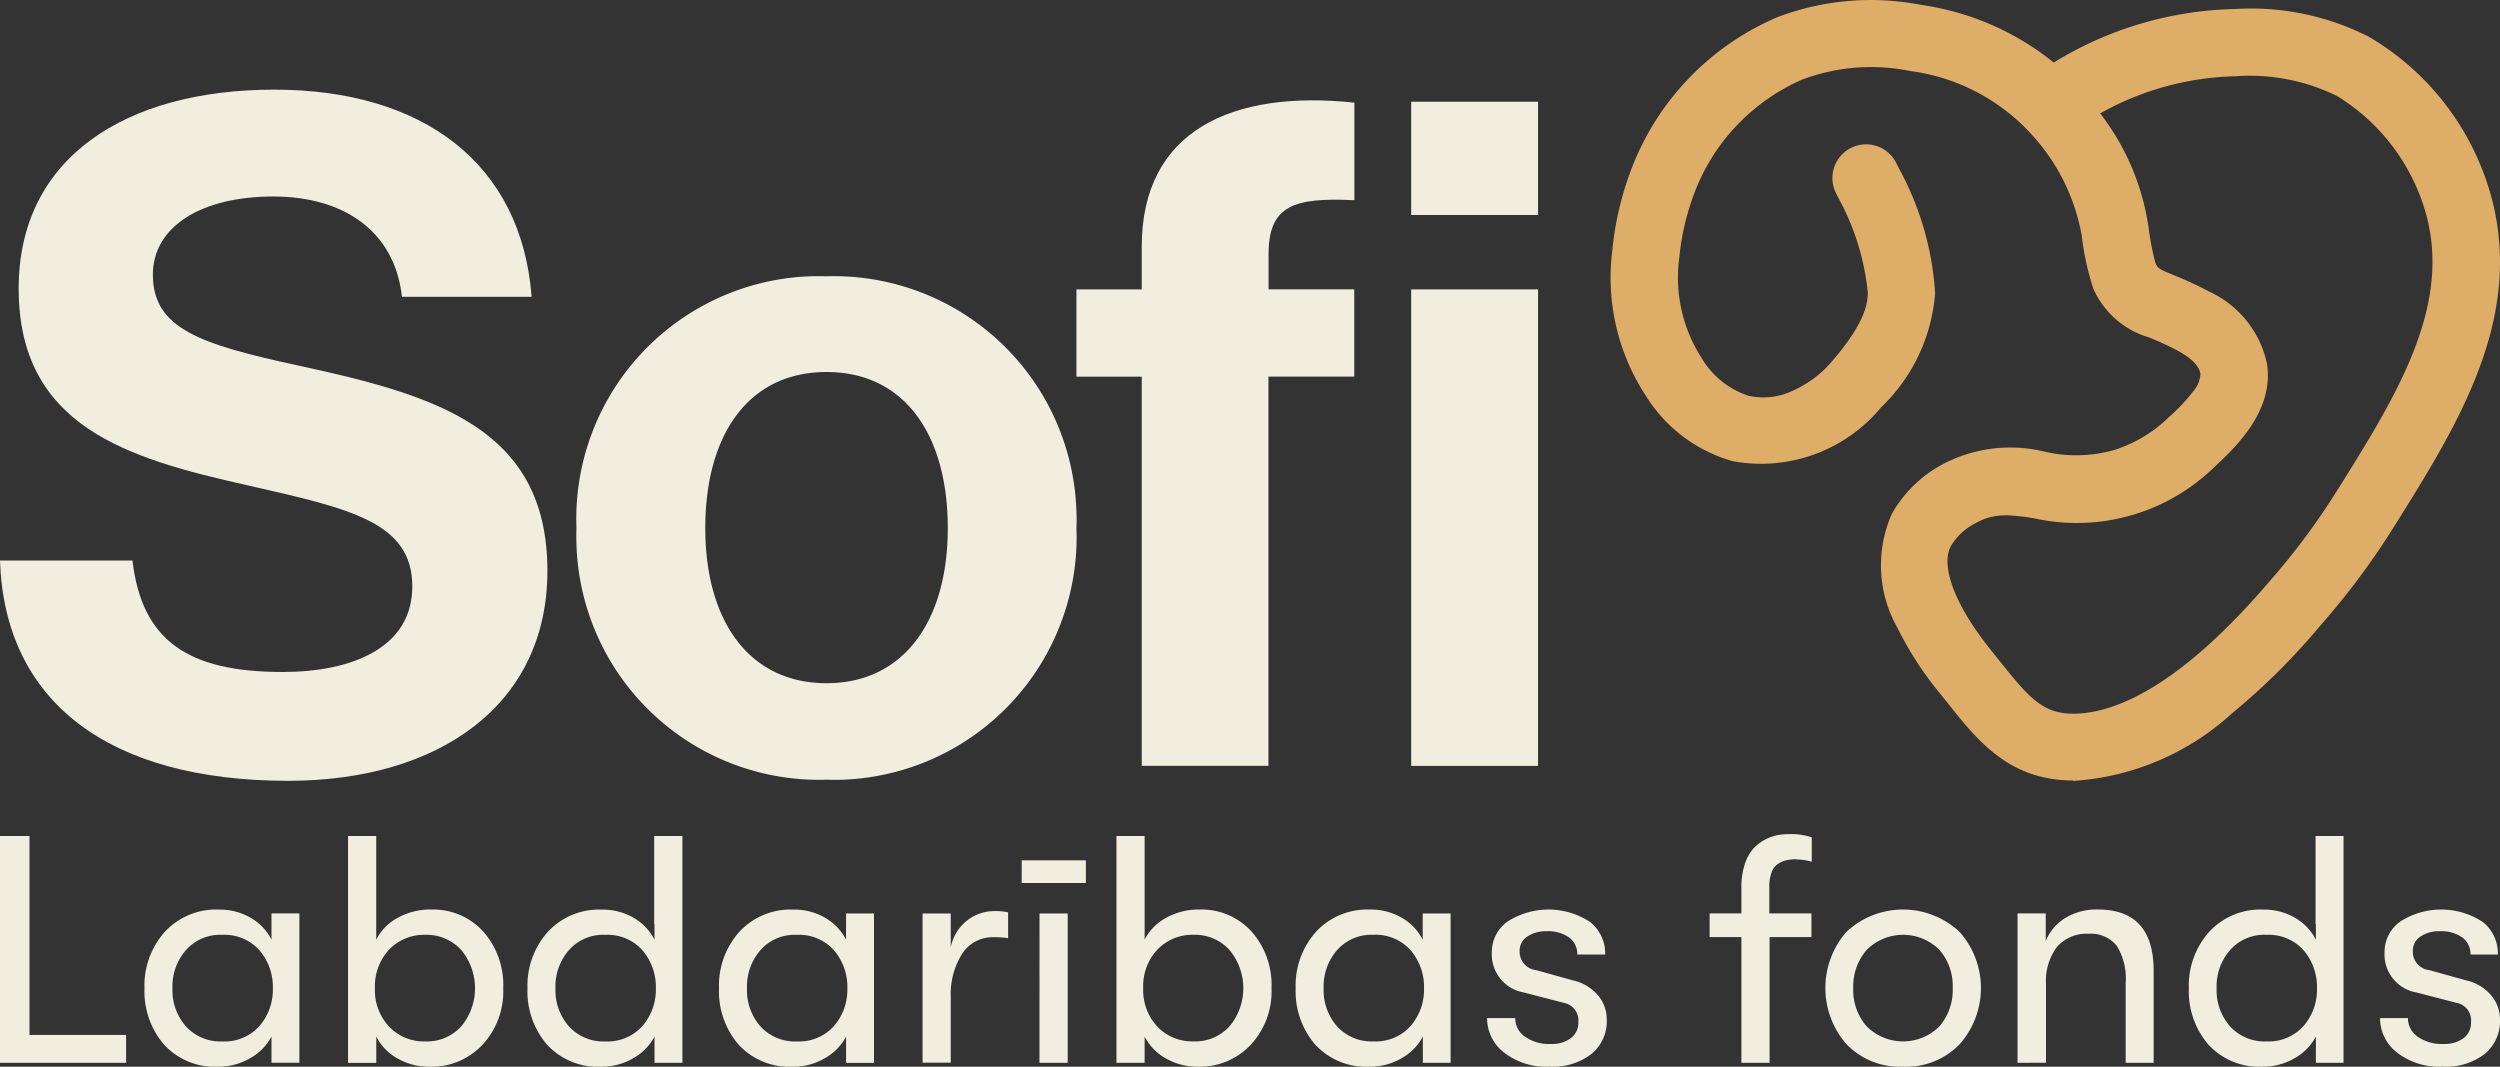
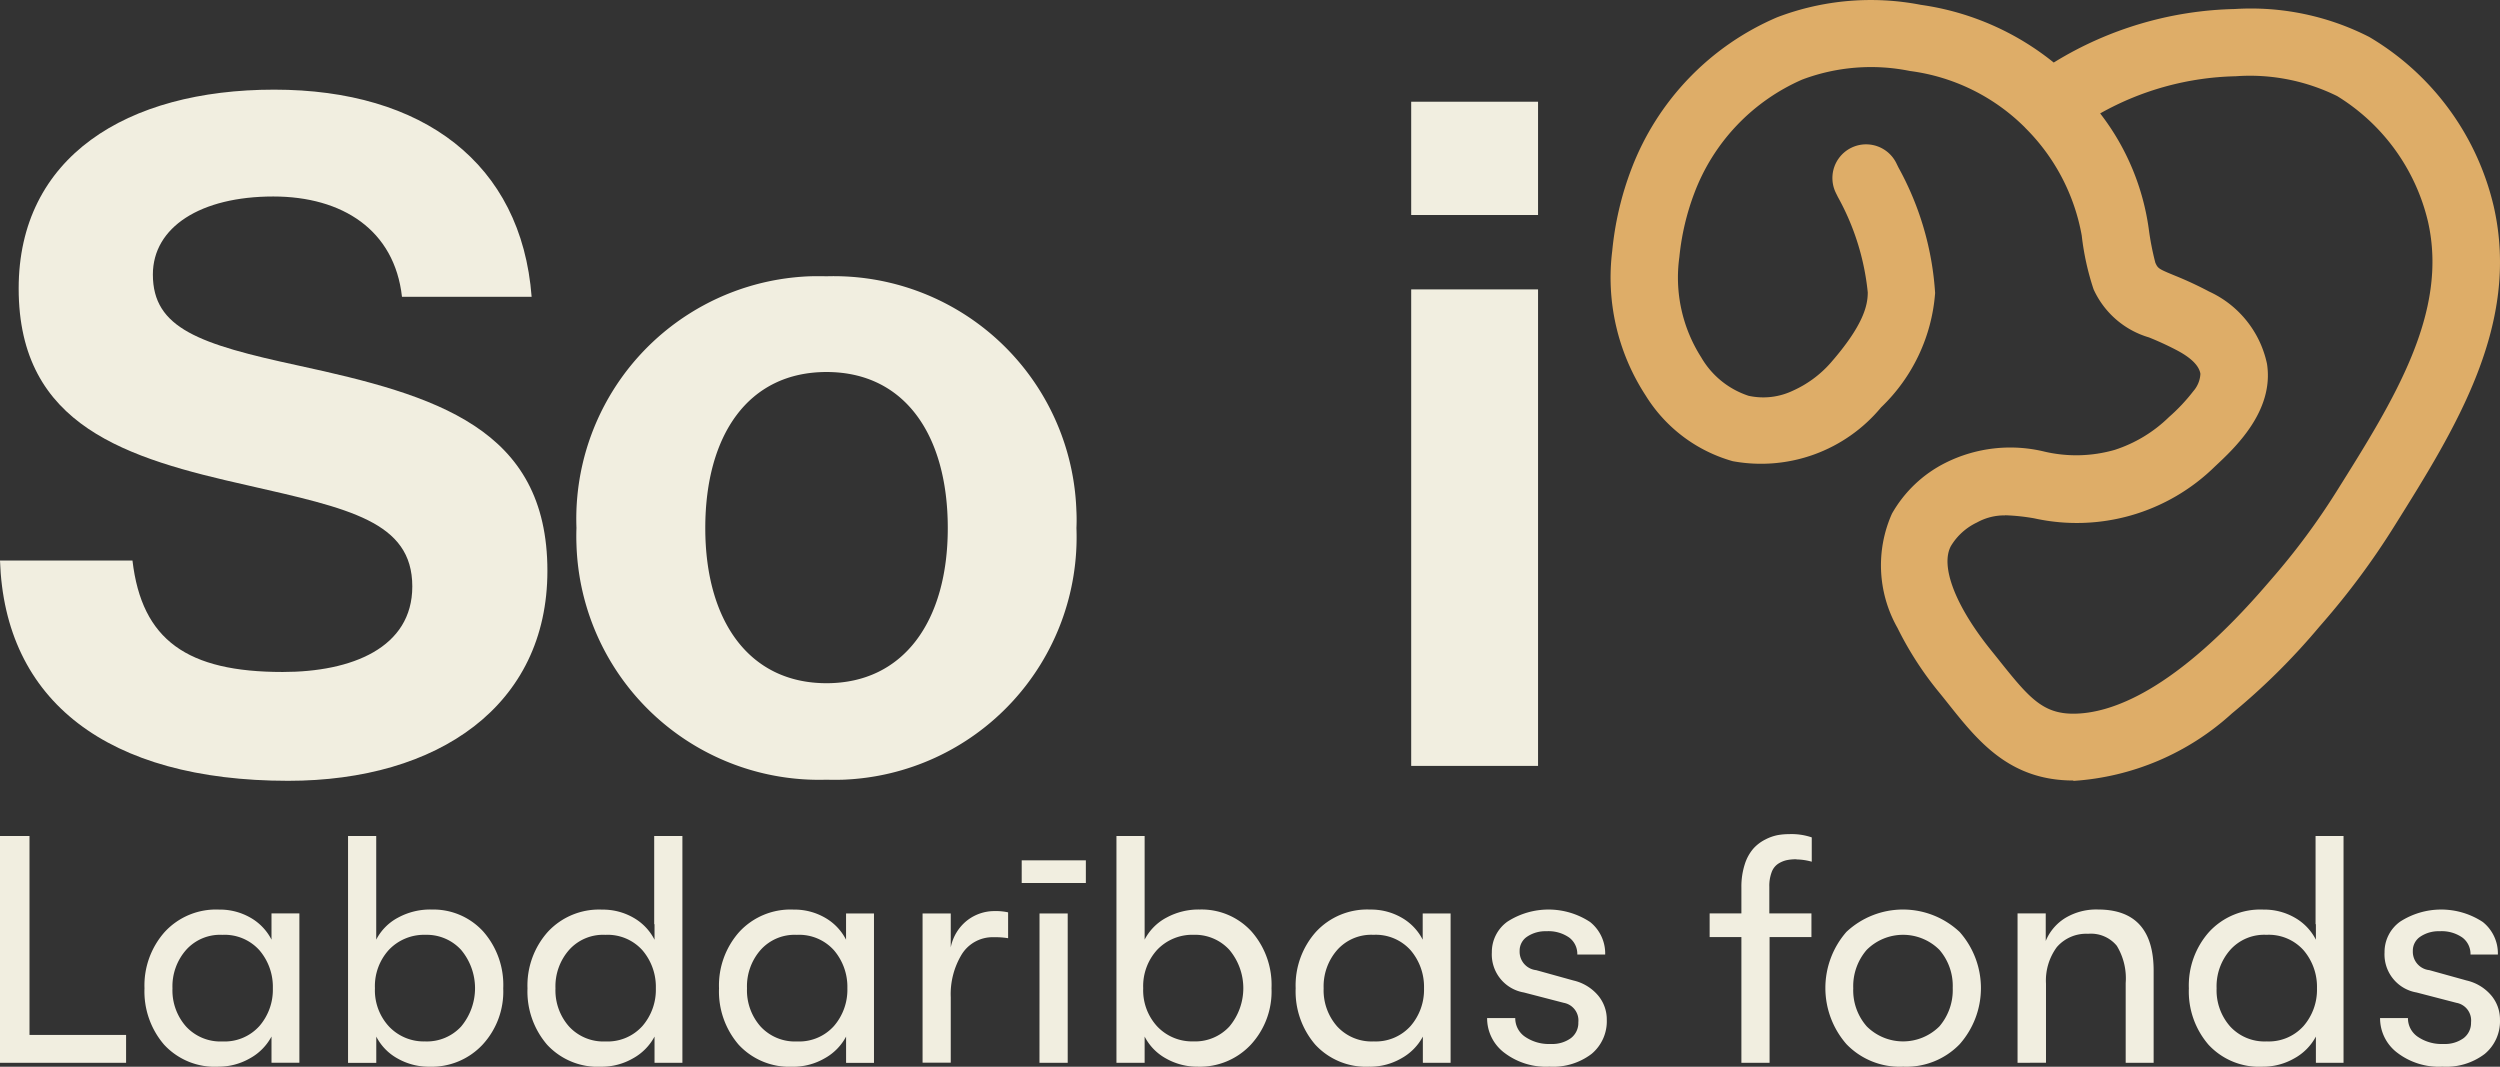
<svg xmlns="http://www.w3.org/2000/svg" width="96.684" height="41.254" viewBox="0 0 96.684 41.254">
  <rect x="0" y="0" width="96.684" height="41.254" fill="#333333" stroke="none" />
  <g id="Logo" transform="translate(96.955 1.732)">
    <g id="Group_2216" data-name="Group 2216" transform="translate(-96.955 0.005)">
      <g id="Group_2217" data-name="Group 2217">
        <path id="Path_16249" data-name="Path 16249" d="M0,332.763v-8.772H1.141v7.695H4.876v1.078H0Zm8.446.151a2.667,2.667,0,0,1-2.1-.852,3.155,3.155,0,0,1-.758-2.18,3.11,3.11,0,0,1,.783-2.18,2.694,2.694,0,0,1,2.1-.864,2.375,2.375,0,0,1,1.215.313A2.051,2.051,0,0,1,10.5,328v-1.015h1.078v5.777H10.5v-1.015a2.072,2.072,0,0,1-.839.846,2.422,2.422,0,0,1-1.216.32Zm.151-.977a1.807,1.807,0,0,0,1.435-.595,2.143,2.143,0,0,0,.52-1.46,2.175,2.175,0,0,0-.52-1.472,1.807,1.807,0,0,0-1.435-.595,1.76,1.76,0,0,0-1.4.583,2.132,2.132,0,0,0-.527,1.485,2.11,2.11,0,0,0,.527,1.479,1.807,1.807,0,0,0,1.4.576Zm8.071-5.1a2.612,2.612,0,0,1,2.018.846,3.125,3.125,0,0,1,.776,2.2,3.027,3.027,0,0,1-.8,2.18,2.7,2.7,0,0,1-2.055.852,2.454,2.454,0,0,1-1.222-.313,2.021,2.021,0,0,1-.833-.852v1.015H13.46v-8.772h1.09V328a2,2,0,0,1,.846-.852,2.6,2.6,0,0,1,1.272-.313Zm-.214,5.1a1.8,1.8,0,0,0,1.379-.576,2.309,2.309,0,0,0,0-2.964,1.8,1.8,0,0,0-1.379-.583,1.876,1.876,0,0,0-1.41.576,2.082,2.082,0,0,0-.544,1.491,2.058,2.058,0,0,0,.544,1.479,1.851,1.851,0,0,0,1.41.576Zm8.847-7.945h1.09v8.772H25.313v-1.015a2.072,2.072,0,0,1-.839.846,2.423,2.423,0,0,1-1.216.32,2.667,2.667,0,0,1-2.1-.852,3.155,3.155,0,0,1-.758-2.18,3.11,3.11,0,0,1,.783-2.18,2.694,2.694,0,0,1,2.1-.864,2.375,2.375,0,0,1,1.215.313,2.051,2.051,0,0,1,.815.852v-.6H25.3v-3.409Zm-1.892,7.945a1.807,1.807,0,0,0,1.435-.595,2.143,2.143,0,0,0,.52-1.46,2.175,2.175,0,0,0-.52-1.472,1.807,1.807,0,0,0-1.435-.595,1.76,1.76,0,0,0-1.4.583,2.132,2.132,0,0,0-.527,1.485,2.11,2.11,0,0,0,.527,1.479,1.807,1.807,0,0,0,1.4.576Zm7.256.977a2.667,2.667,0,0,1-2.1-.852,3.155,3.155,0,0,1-.758-2.18,3.11,3.11,0,0,1,.783-2.18,2.694,2.694,0,0,1,2.1-.864,2.375,2.375,0,0,1,1.215.313,2.051,2.051,0,0,1,.815.852v-1.015H33.8v5.777H32.721v-1.015a2.072,2.072,0,0,1-.839.846,2.422,2.422,0,0,1-1.216.32Zm.151-.977a1.807,1.807,0,0,0,1.435-.595,2.143,2.143,0,0,0,.52-1.46,2.175,2.175,0,0,0-.52-1.472,1.807,1.807,0,0,0-1.435-.595,1.76,1.76,0,0,0-1.4.583,2.132,2.132,0,0,0-.527,1.485,2.11,2.11,0,0,0,.527,1.479,1.807,1.807,0,0,0,1.4.576Zm4.863.827v-5.777h1.09V328.3a1.757,1.757,0,0,1,.639-1.046,1.713,1.713,0,0,1,1.053-.358,2.181,2.181,0,0,1,.526.049v1a2.911,2.911,0,0,0-.539-.038,1.406,1.406,0,0,0-1.247.652,2.961,2.961,0,0,0-.432,1.667v2.531h-1.09Zm3.834-7.832h2.481v.877H39.513Zm.689,2.055h1.09v5.777H40.2Zm6.178-.151a2.612,2.612,0,0,1,2.018.846,3.125,3.125,0,0,1,.776,2.2,3.027,3.027,0,0,1-.8,2.18,2.7,2.7,0,0,1-2.055.852A2.454,2.454,0,0,1,45.1,332.6a2.02,2.02,0,0,1-.833-.852v1.015h-1.09v-8.772h1.09V328a2,2,0,0,1,.846-.852,2.6,2.6,0,0,1,1.272-.313Zm-.214,5.1a1.8,1.8,0,0,0,1.379-.576,2.309,2.309,0,0,0,0-2.964,1.8,1.8,0,0,0-1.379-.583,1.876,1.876,0,0,0-1.41.576,2.082,2.082,0,0,0-.544,1.491,2.058,2.058,0,0,0,.544,1.479,1.851,1.851,0,0,0,1.41.576Zm6.8.977a2.667,2.667,0,0,1-2.1-.852,3.155,3.155,0,0,1-.758-2.18,3.11,3.11,0,0,1,.783-2.18,2.694,2.694,0,0,1,2.1-.864,2.375,2.375,0,0,1,1.215.313,2.051,2.051,0,0,1,.815.852v-1.015H56.1v5.777H55.027v-1.015a2.072,2.072,0,0,1-.839.846,2.423,2.423,0,0,1-1.216.32Zm.151-.977a1.807,1.807,0,0,0,1.435-.595,2.143,2.143,0,0,0,.52-1.46,2.176,2.176,0,0,0-.52-1.472,1.807,1.807,0,0,0-1.435-.595,1.76,1.76,0,0,0-1.4.583,2.132,2.132,0,0,0-.527,1.485,2.111,2.111,0,0,0,.527,1.479,1.807,1.807,0,0,0,1.4.576Zm6.8.977a2.65,2.65,0,0,1-1.748-.545,1.671,1.671,0,0,1-.657-1.335H58.6a.866.866,0,0,0,.376.721,1.634,1.634,0,0,0,1,.281,1.228,1.228,0,0,0,.776-.225.74.74,0,0,0,.288-.614.691.691,0,0,0-.564-.752l-1.541-.4a1.492,1.492,0,0,1-1.24-1.554,1.443,1.443,0,0,1,.6-1.184,2.928,2.928,0,0,1,3.2.012,1.556,1.556,0,0,1,.583,1.259H61a.79.79,0,0,0-.313-.657,1.4,1.4,0,0,0-.878-.245,1.271,1.271,0,0,0-.745.207.648.648,0,0,0-.294.558.715.715,0,0,0,.639.74l1.441.4a1.772,1.772,0,0,1,.952.577,1.44,1.44,0,0,1,.338.94,1.641,1.641,0,0,1-.589,1.323A2.458,2.458,0,0,1,59.927,332.913Zm9.549-8.021a1.8,1.8,0,0,0-.357.032,1.031,1.031,0,0,0-.326.132.655.655,0,0,0-.263.326,1.508,1.508,0,0,0-.094.576v1.028h1.629v.915H68.436v4.863H67.346V327.9H66.118v-.915h1.228v-1a2.812,2.812,0,0,1,.131-.9,1.7,1.7,0,0,1,.333-.607,1.575,1.575,0,0,1,.463-.351,1.777,1.777,0,0,1,.477-.169,2.523,2.523,0,0,1,.439-.038,2.429,2.429,0,0,1,.878.126v.94a2.314,2.314,0,0,0-.589-.088Zm4.136,8.021a2.855,2.855,0,0,1-2.193-.871,3.3,3.3,0,0,1,0-4.343,3.2,3.2,0,0,1,4.38.007,3.274,3.274,0,0,1,0,4.336,2.863,2.863,0,0,1-2.187.871m-1.41-1.56a1.989,1.989,0,0,0,2.813,0,2.16,2.16,0,0,0,.514-1.485,2.132,2.132,0,0,0-.514-1.472,1.989,1.989,0,0,0-2.813,0,2.146,2.146,0,0,0-.52,1.485,2.113,2.113,0,0,0,.52,1.472m5.834,1.41v-5.777h1.09v1.064a1.892,1.892,0,0,1,.759-.889,2.321,2.321,0,0,1,1.259-.326q2.155,0,2.155,2.369v3.559H82.208V329.68a2.425,2.425,0,0,0-.344-1.442,1.293,1.293,0,0,0-1.109-.464,1.5,1.5,0,0,0-1.209.514,2.176,2.176,0,0,0-.42,1.415v3.058Zm11.517-8.772h1.09v8.772H89.564v-1.015a2.072,2.072,0,0,1-.839.846,2.423,2.423,0,0,1-1.216.32,2.667,2.667,0,0,1-2.1-.852,3.155,3.155,0,0,1-.758-2.18,3.11,3.11,0,0,1,.783-2.18,2.694,2.694,0,0,1,2.1-.864,2.375,2.375,0,0,1,1.215.313,2.051,2.051,0,0,1,.815.852v-.6h-.013v-3.409Zm-1.892,7.945a1.807,1.807,0,0,0,1.435-.595,2.143,2.143,0,0,0,.52-1.46,2.176,2.176,0,0,0-.52-1.472,1.807,1.807,0,0,0-1.435-.595,1.76,1.76,0,0,0-1.4.583,2.132,2.132,0,0,0-.527,1.485,2.111,2.111,0,0,0,.527,1.479,1.807,1.807,0,0,0,1.4.576Zm6.8.977a2.65,2.65,0,0,1-1.748-.545,1.671,1.671,0,0,1-.657-1.335h1.078a.866.866,0,0,0,.376.721,1.634,1.634,0,0,0,1,.281,1.228,1.228,0,0,0,.776-.225.74.74,0,0,0,.288-.614.691.691,0,0,0-.564-.752l-1.541-.4a1.492,1.492,0,0,1-1.24-1.554,1.443,1.443,0,0,1,.6-1.184,2.928,2.928,0,0,1,3.2.012,1.556,1.556,0,0,1,.583,1.259H95.543a.79.79,0,0,0-.313-.657,1.4,1.4,0,0,0-.878-.245,1.271,1.271,0,0,0-.745.207.648.648,0,0,0-.294.558.715.715,0,0,0,.639.74l1.441.4a1.772,1.772,0,0,1,.952.577,1.44,1.44,0,0,1,.338.94,1.641,1.641,0,0,1-.589,1.323A2.458,2.458,0,0,1,94.465,332.913Z" transform="translate(0 -293.398)" fill="#f1eee0" />
        <g id="Group_2218" data-name="Group 2218" transform="translate(0 -1.736)">
          <path id="Path_16251" data-name="Path 16251" d="M0,20.5H5.123c.361,3.089,2.129,4.311,5.809,4.311,2.673,0,5.013-.934,5.013-3.307,0-2.514-2.453-3.017-6.385-3.915C4.942,16.551.722,15.331.722,9.978c0-5.066,4.149-7.688,9.884-7.688s9.559,2.838,9.954,8.012H15.546c-.288-2.586-2.308-3.88-4.977-3.88-2.814,0-4.657,1.185-4.657,3.018,0,2.083,1.8,2.694,5.629,3.521,5.3,1.15,9.629,2.407,9.629,7.939,0,5.21-4.22,8.12-10.028,8.12C4.149,29.017.18,25.927,0,20.5" transform="translate(0 1.176)" fill="#f1eee0" />
          <path id="Path_16252" data-name="Path 16252" d="M243.564,83.988a9.387,9.387,0,0,0-9.668-9.1c-.213-.006-.424-.006-.638,0a9.387,9.387,0,0,0-9.029,9.733h0q-.012.318,0,.636a9.388,9.388,0,0,0,9.67,9.1q.318.009.635,0a9.39,9.39,0,0,0,9.031-9.733c.009-.212.009-.424,0-.636M233.9,90.625c-2.993,0-4.689-2.406-4.689-6s1.659-6.035,4.689-6.035,4.689,2.443,4.689,6.035-1.7,6-4.689,6" transform="translate(-201.935 -64.204)" fill="#f1eee0" />
          <path id="Path_16253" data-name="Path 16253" d="M549.11,98.438h4.906V80.01H549.11V98.438Z" transform="translate(-494.534 -68.819)" fill="#f1eee0" />
          <path id="Path_16254" data-name="Path 16254" d="M549.11,11.381h4.906V7H549.11v4.381Z" transform="translate(-494.534 -3.067)" fill="#f1eee0" />
-           <path id="Path_16255" data-name="Path 16255" d="M418.84,17.151h2.525V32.2h4.9V17.15h3.319V13.774H426.27V12.41c0-1.9,1.011-2.191,3.319-2.083V6.555c-4.726-.5-8.224,1.077-8.224,5.568v1.653H418.84v3.374Z" transform="translate(-377.21 -2.586)" fill="#f1eee0" />
          <path id="Path_16250" data-name="Path 16250" d="M659.476,19.926a7.913,7.913,0,0,1,1.13.12,7.622,7.622,0,0,0,6.977-2c.749-.7,2.309-2.136,2.019-3.981a3.982,3.982,0,0,0-2.232-2.788,14.184,14.184,0,0,0-1.325-.617c-.641-.264-.659-.278-.76-.5a10.662,10.662,0,0,1-.251-1.28,9.388,9.388,0,0,0-1.883-4.495,11.174,11.174,0,0,1,5.239-1.437,7.628,7.628,0,0,1,3.927.767,7.8,7.8,0,0,1,3.511,4.851c.8,3.516-1.3,6.878-3.534,10.436a26.871,26.871,0,0,1-2.51,3.384l-.141.163c-3.582,4.174-6.074,5.051-7.533,5.051-1.17,0-1.709-.614-2.816-2-.11-.14-.222-.278-.336-.42-1.4-1.725-2-3.282-1.579-4.064a2.342,2.342,0,0,1,1.006-.91,2.181,2.181,0,0,1,1.09-.275m2.638,10.268a10.059,10.059,0,0,0,6.136-2.611,25.845,25.845,0,0,0,3.378-3.35l.128-.147a29.331,29.331,0,0,0,2.753-3.712c2.412-3.848,4.9-7.828,3.865-12.391a10.338,10.338,0,0,0-4.818-6.561,10.055,10.055,0,0,0-5.2-1.079,13.911,13.911,0,0,0-7,2.07A10.508,10.508,0,0,0,656.22.187a10.157,10.157,0,0,0-5.553.477,10.4,10.4,0,0,0-5.642,5.864,12.147,12.147,0,0,0-.744,3.173,8.342,8.342,0,0,0,1.288,5.586,5.813,5.813,0,0,0,3.369,2.547,6.031,6.031,0,0,0,5.74-2.08,6.825,6.825,0,0,0,2.09-4.423,11.555,11.555,0,0,0-1.42-4.858l-.075-.154a1.3,1.3,0,1,0-2.348,1.131l.083.168a9.571,9.571,0,0,1,1.155,3.69c0,.511-.174,1.283-1.448,2.738a4.271,4.271,0,0,1-1.443,1.06,2.66,2.66,0,0,1-1.718.2,3.309,3.309,0,0,1-1.833-1.489,5.733,5.733,0,0,1-.844-3.875,9.627,9.627,0,0,1,.577-2.468,7.784,7.784,0,0,1,4.18-4.4,7.559,7.559,0,0,1,4.159-.33,7.7,7.7,0,0,1,4.444,2.18l.024.027a7.8,7.8,0,0,1,2.177,4.156,10.223,10.223,0,0,0,.458,2.08,3.408,3.408,0,0,0,2.143,1.861,11.742,11.742,0,0,1,1.1.509c.542.289.841.593.889.9a1.1,1.1,0,0,1-.271.666,7.017,7.017,0,0,1-.946,1.006,5.346,5.346,0,0,1-2.1,1.269,5.4,5.4,0,0,1-2.7.07,5.6,5.6,0,0,0-3.838.428,4.9,4.9,0,0,0-2.075,1.969,4.906,4.906,0,0,0,.215,4.418,12.981,12.981,0,0,0,1.629,2.516c.11.135.217.269.321.4,1.167,1.468,2.38,2.985,4.857,2.985h0Z" transform="translate(-581.93 0)" fill="#dead68" />
        </g>
      </g>
    </g>
  </g>
</svg>